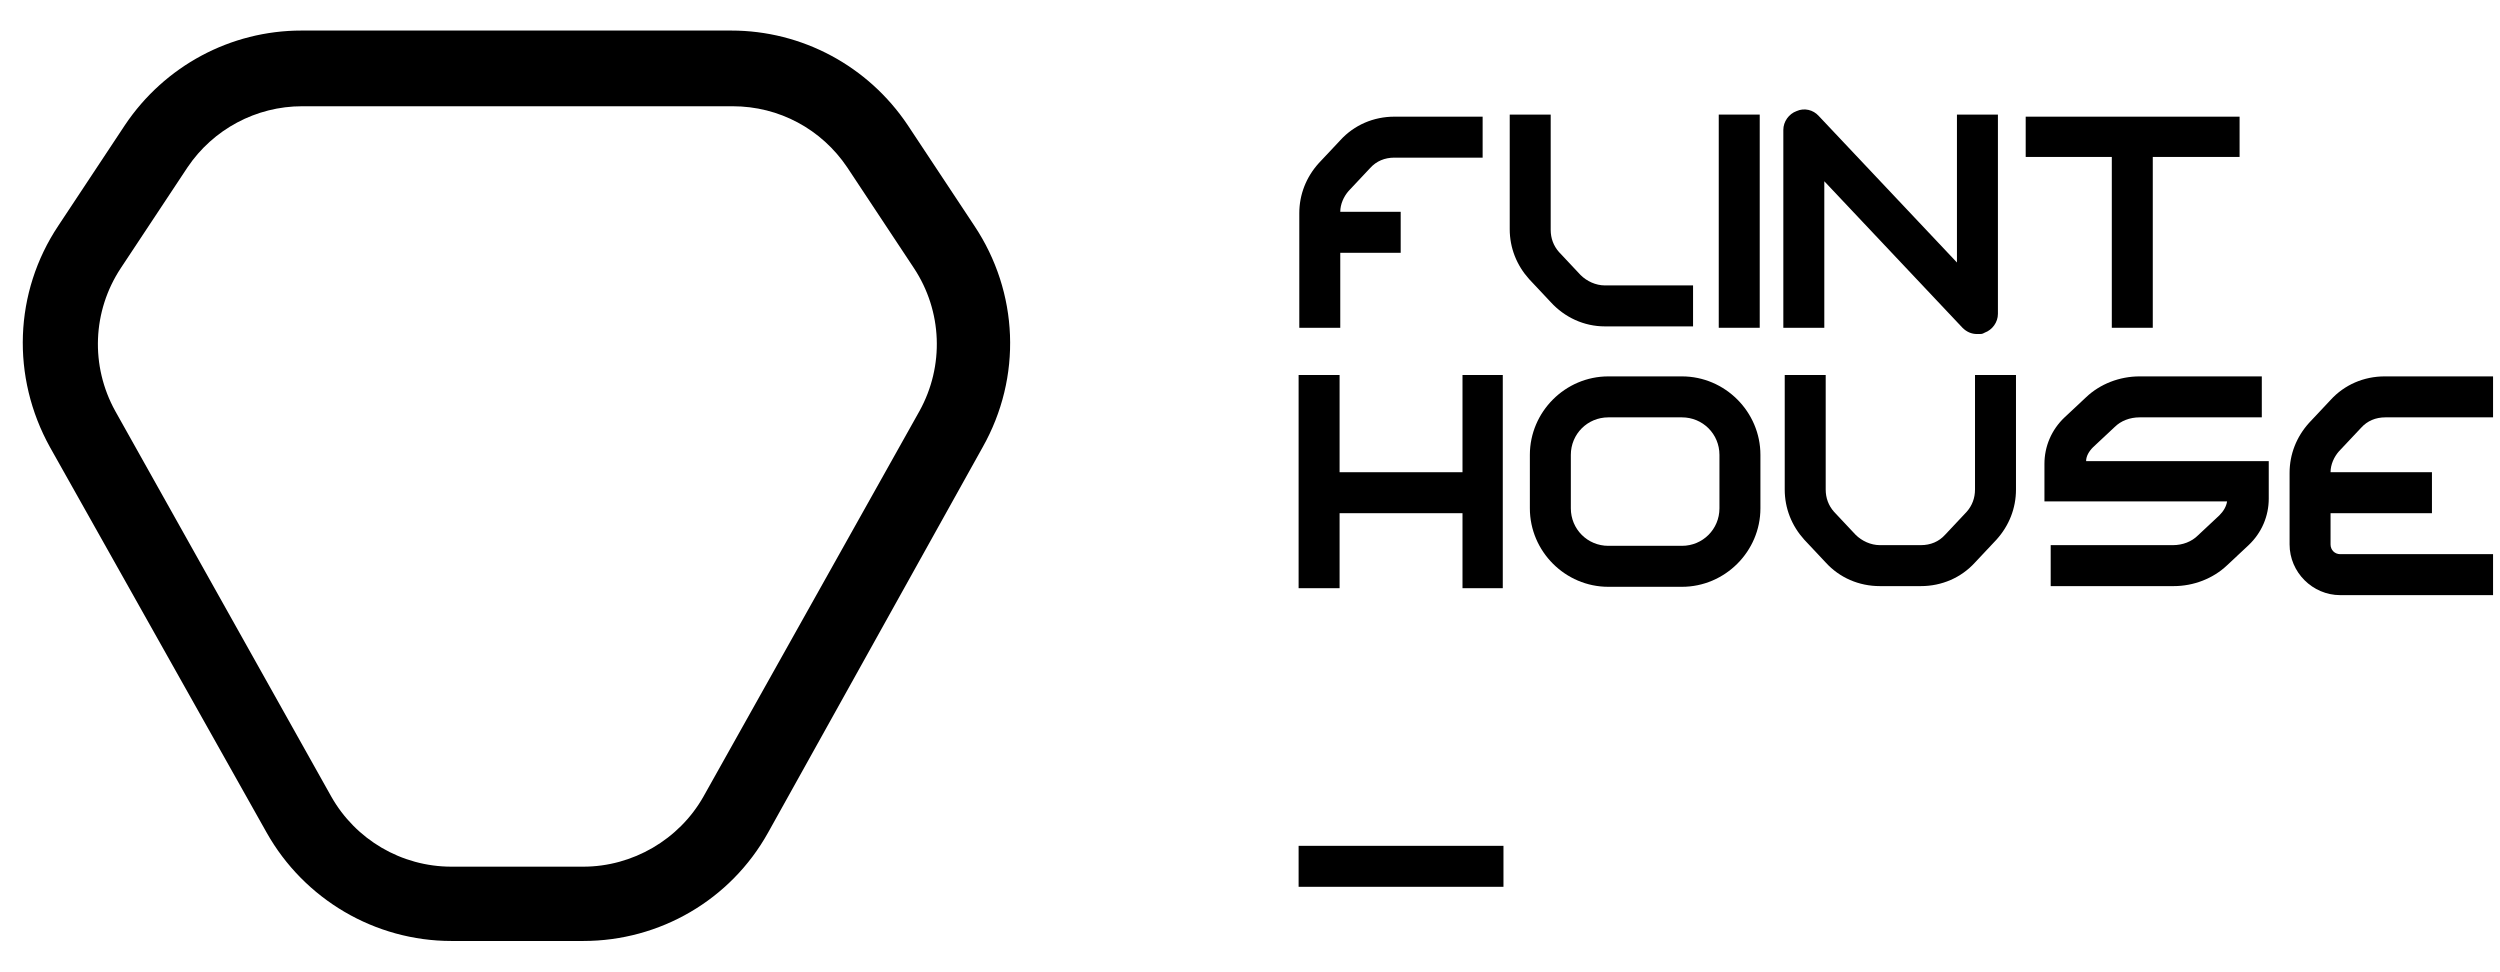
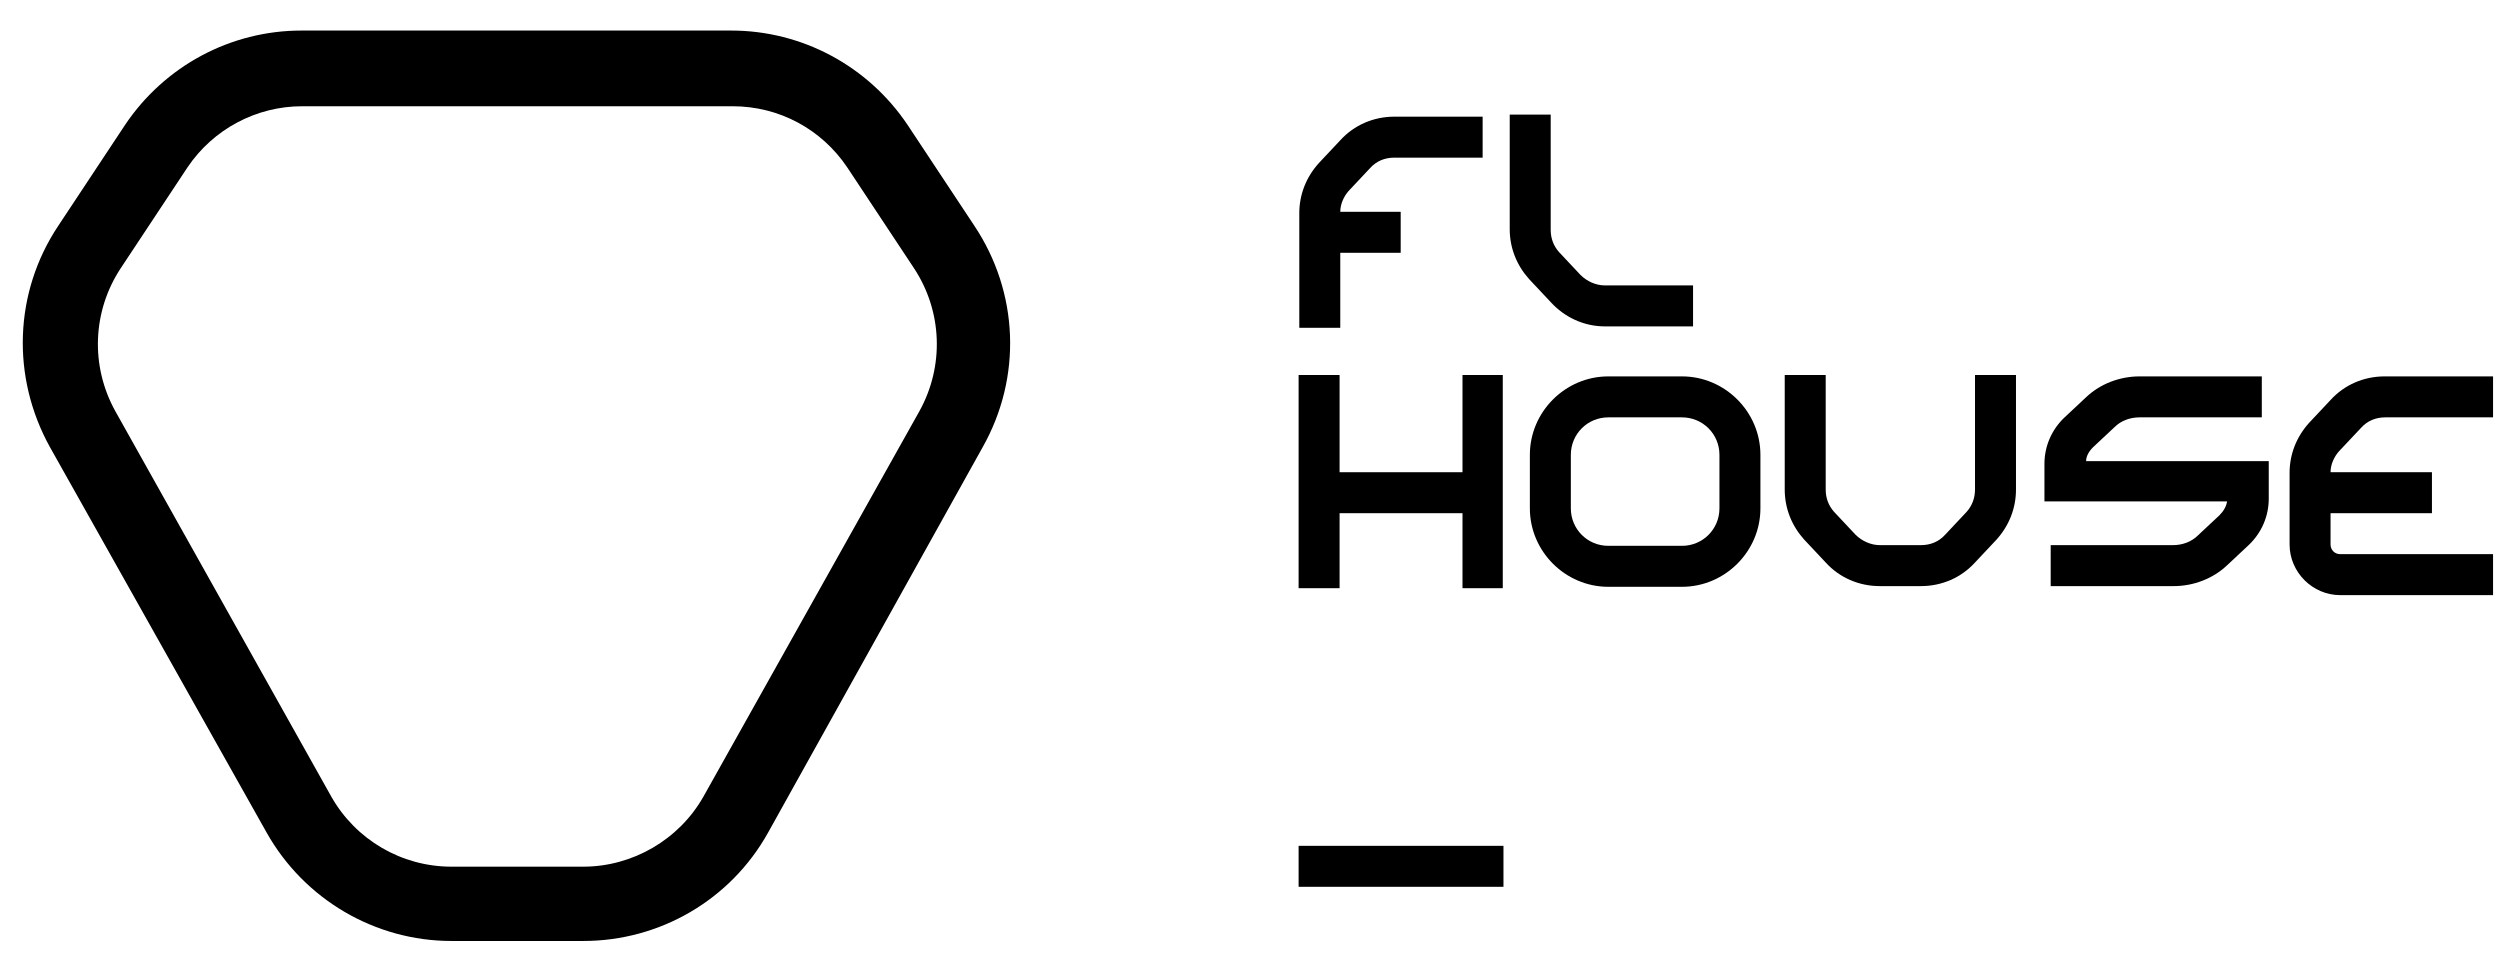
<svg xmlns="http://www.w3.org/2000/svg" version="1.1" viewBox="0 0 360 140">
  <g>
    <g id="Layer_1">
      <g>
        <path d="M84,135.5h-19c-11,0-21.2-6-26.6-15.6L7.2,64.4c-5.6-10.1-5.2-22.3,1.2-31.9l9.6-14.5c5.7-8.5,15.2-13.6,25.4-13.6h61.9c10.2,0,19.7,5.1,25.4,13.6l9.6,14.5c6.4,9.6,6.9,21.8,1.2,31.9l-30.9,55.5c-5.4,9.7-15.6,15.6-26.6,15.6ZM43.5,15.3c-6.6,0-12.8,3.3-16.5,8.8l-9.6,14.5c-4.1,6.2-4.4,14.1-.8,20.6l31.1,55.5c3.5,6.2,10.1,10.1,17.3,10.1h19c7.1,0,13.8-3.9,17.3-10.1l31.1-55.5c3.6-6.5,3.3-14.4-.8-20.6l-9.6-14.5c-3.7-5.5-9.8-8.8-16.5-8.8h-62Z" />
        <g>
          <path d="M231.1,47h12.7v-5.9h-12.7c-1.3,0-2.6-.6-3.5-1.5l-3.1-3.3c-.8-.9-1.2-2-1.2-3.2v-16.6h-5.9v16.5c0,2.7,1,5.2,2.8,7.2l3.1,3.3c2,2.2,4.8,3.5,7.8,3.5Z" />
          <path d="M192.9,36.4h8.8v-5.9h-8.7c0-1.1.5-2.2,1.2-3l3.1-3.3c.9-1,2.1-1.5,3.5-1.5h12.7v-5.9h-12.7c-3,0-5.8,1.2-7.8,3.4l-3.1,3.3c-1.8,2-2.8,4.5-2.8,7.2v16.5h5.9v-10.8h0Z" />
-           <path d="M262.7,26.1l19.9,21.1c.6.6,1.3.9,2.1.9s.7,0,1.1-.2c1.1-.4,1.9-1.5,1.9-2.7v-28.7h-5.9v21.3l-19.9-21.1c-.8-.9-2.1-1.2-3.2-.7-1.1.4-1.9,1.5-1.9,2.7v28.5h5.9v-21.1Z" />
-           <polygon points="304.1 47.2 310 47.2 310 22.6 322.5 22.6 322.5 16.8 291.7 16.8 291.7 22.6 304.1 22.6 304.1 47.2" />
-           <rect x="247.5" y="16.5" width="5.9" height="30.7" />
          <path d="M284.4,70.5c0,1.2-.4,2.3-1.2,3.2l-3.1,3.3c-.9,1-2.1,1.5-3.5,1.5h-5.9c-1.3,0-2.6-.6-3.5-1.5l-3.1-3.3c-.8-.9-1.2-2-1.2-3.2v-16.5h-5.9v16.5c0,2.7,1,5.2,2.8,7.2l3.1,3.3c2,2.2,4.8,3.4,7.8,3.4h5.9c3,0,5.8-1.2,7.8-3.4l3.1-3.3c1.8-2,2.8-4.5,2.8-7.2v-16.5h-5.9v16.5h0Z" />
          <polygon points="210.6 68 192.9 68 192.9 54 187 54 187 84.7 192.9 84.7 192.9 73.9 210.6 73.9 210.6 84.7 216.4 84.7 216.4 54 210.6 54 210.6 68" />
          <path d="M242.2,54.2h-10.6c-6.2,0-11.3,5.1-11.3,11.3v7.7c0,6.2,5.1,11.3,11.3,11.3h10.6c6.2,0,11.3-5.1,11.3-11.3v-7.7c0-6.2-5.1-11.3-11.3-11.3ZM247.6,73.2c0,3-2.4,5.4-5.4,5.4h-10.6c-3,0-5.4-2.4-5.4-5.4v-7.7c0-3,2.4-5.4,5.4-5.4h10.6c3,0,5.4,2.4,5.4,5.4v7.7Z" />
          <path d="M301.4,64.4l3.1-2.9c.9-.9,2.2-1.4,3.6-1.4h17.6v-5.9h-17.6c-2.9,0-5.7,1.1-7.7,3l-3.1,2.9c-1.9,1.8-2.9,4.2-2.9,6.7v5.4h26.3c-.1.7-.5,1.4-1.1,2l-3.1,2.9c-.9.9-2.2,1.4-3.6,1.4h-17.6v5.9h17.7c2.9,0,5.7-1.1,7.7-3l3.1-2.9c1.9-1.8,2.9-4.2,2.9-6.7v-5.4h-26.3c0-.7.4-1.4,1-2Z" />
          <path d="M340,61.6c.9-1,2.1-1.5,3.5-1.5h15.5v-5.9h-15.6c-3,0-5.8,1.2-7.8,3.4l-3.1,3.3c-1.8,2-2.8,4.5-2.8,7.2v10.3c0,4,3.3,7.3,7.3,7.3h22v-5.9h-22c-.8,0-1.4-.6-1.4-1.4v-4.5h14.6v-5.9h-14.6c0-1.1.5-2.2,1.2-3l3.2-3.4Z" />
        </g>
        <rect x="187" y="121.8" width="29.5" height="5.9" />
      </g>
    </g>
  </g>
</svg>